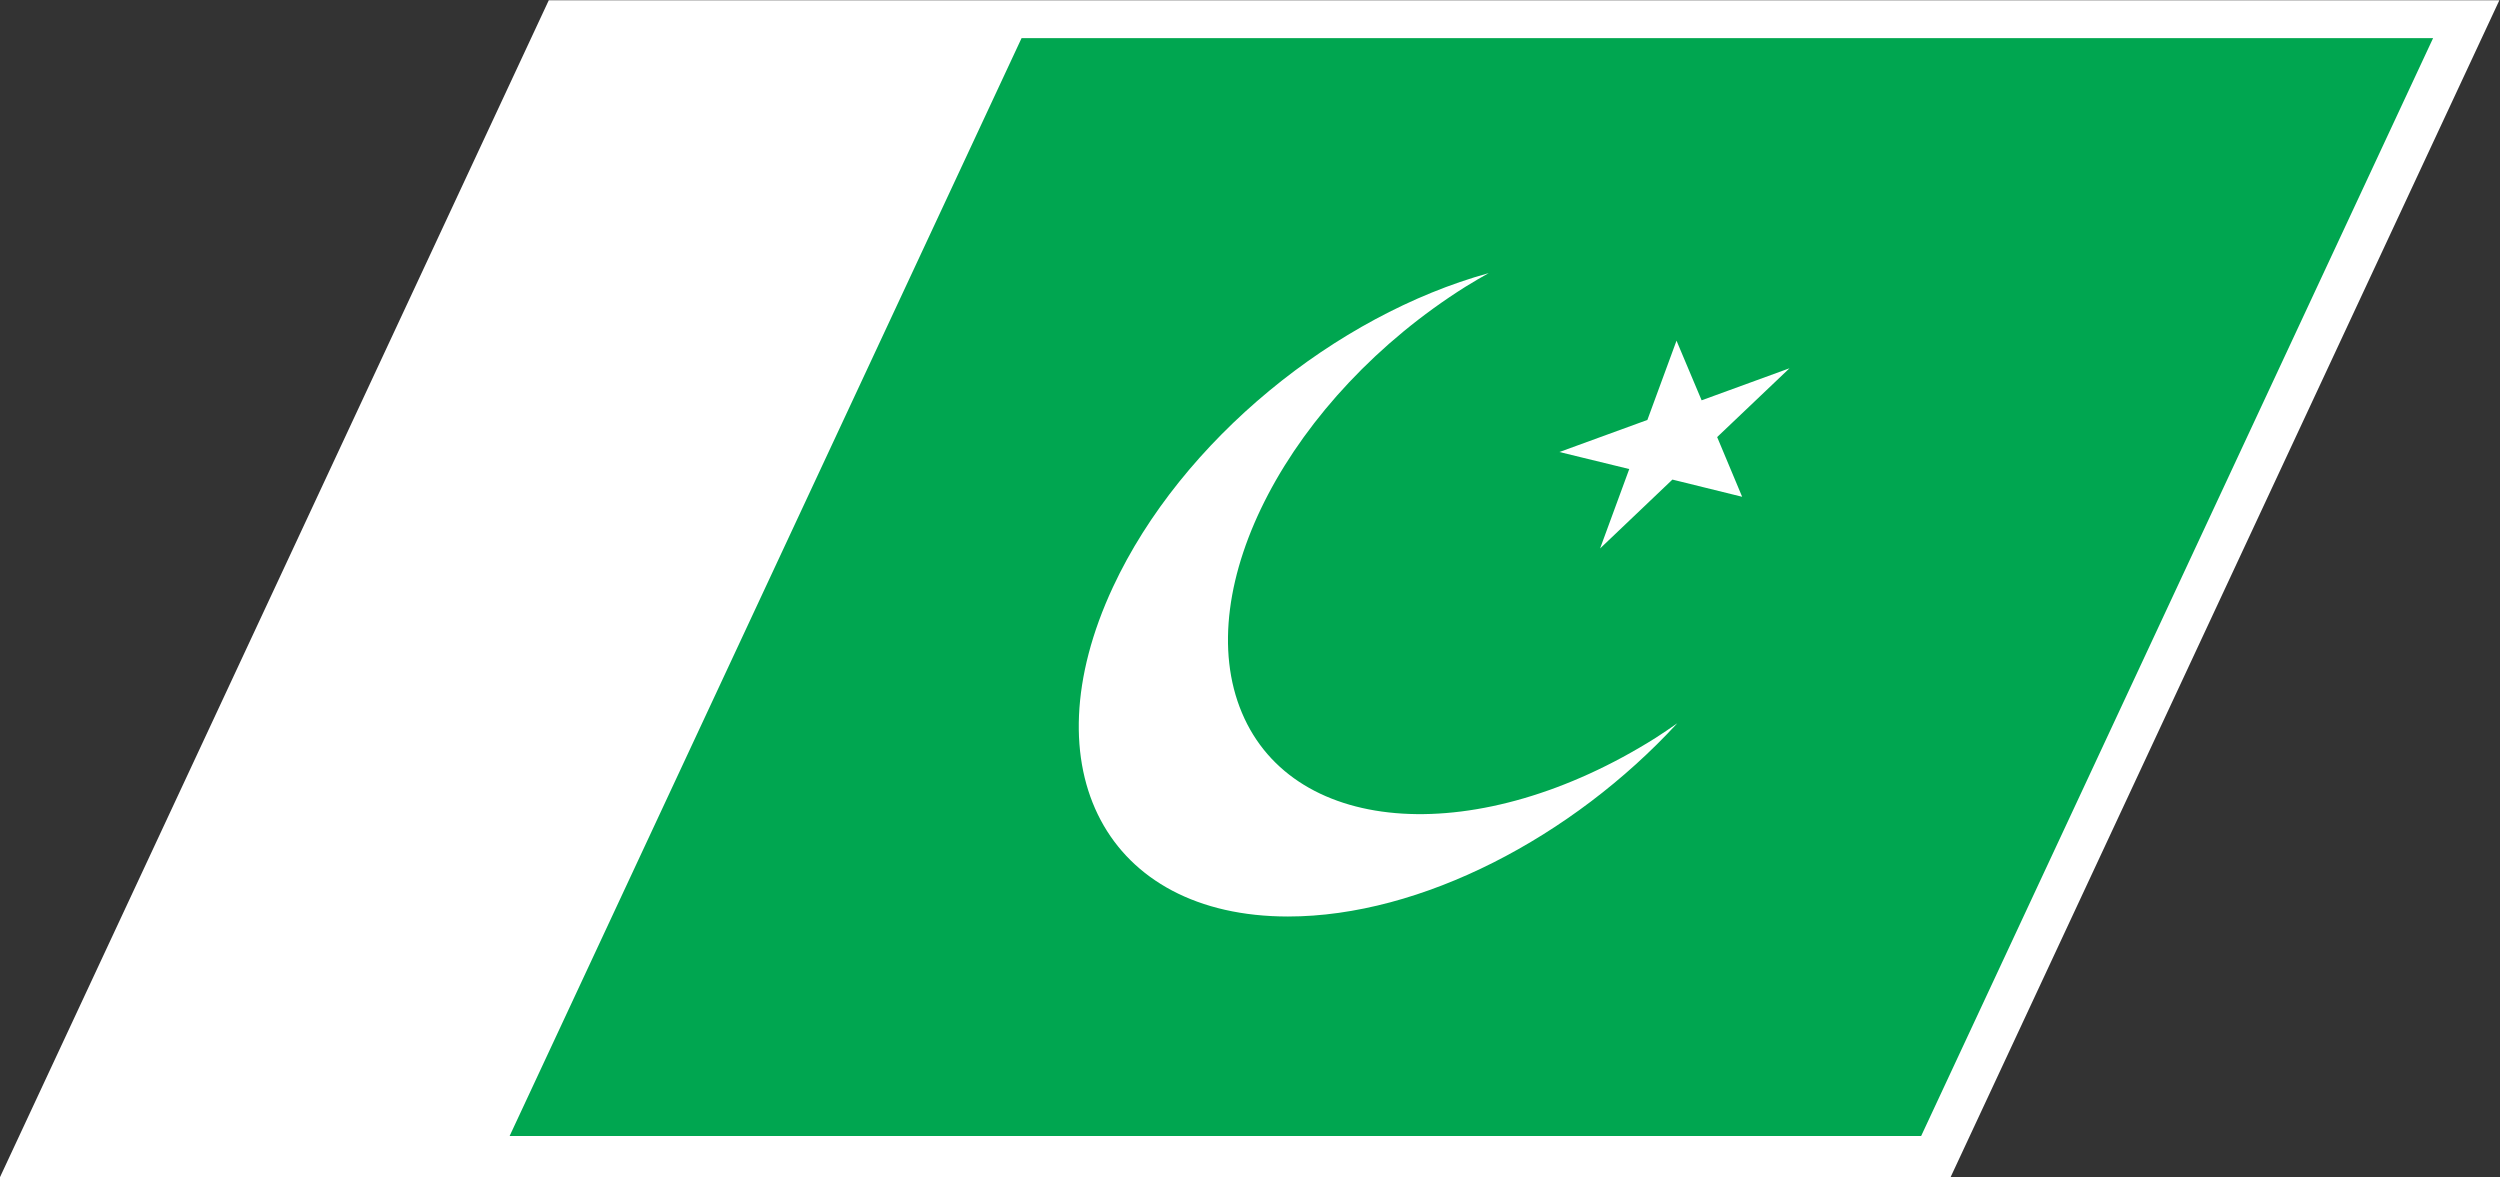
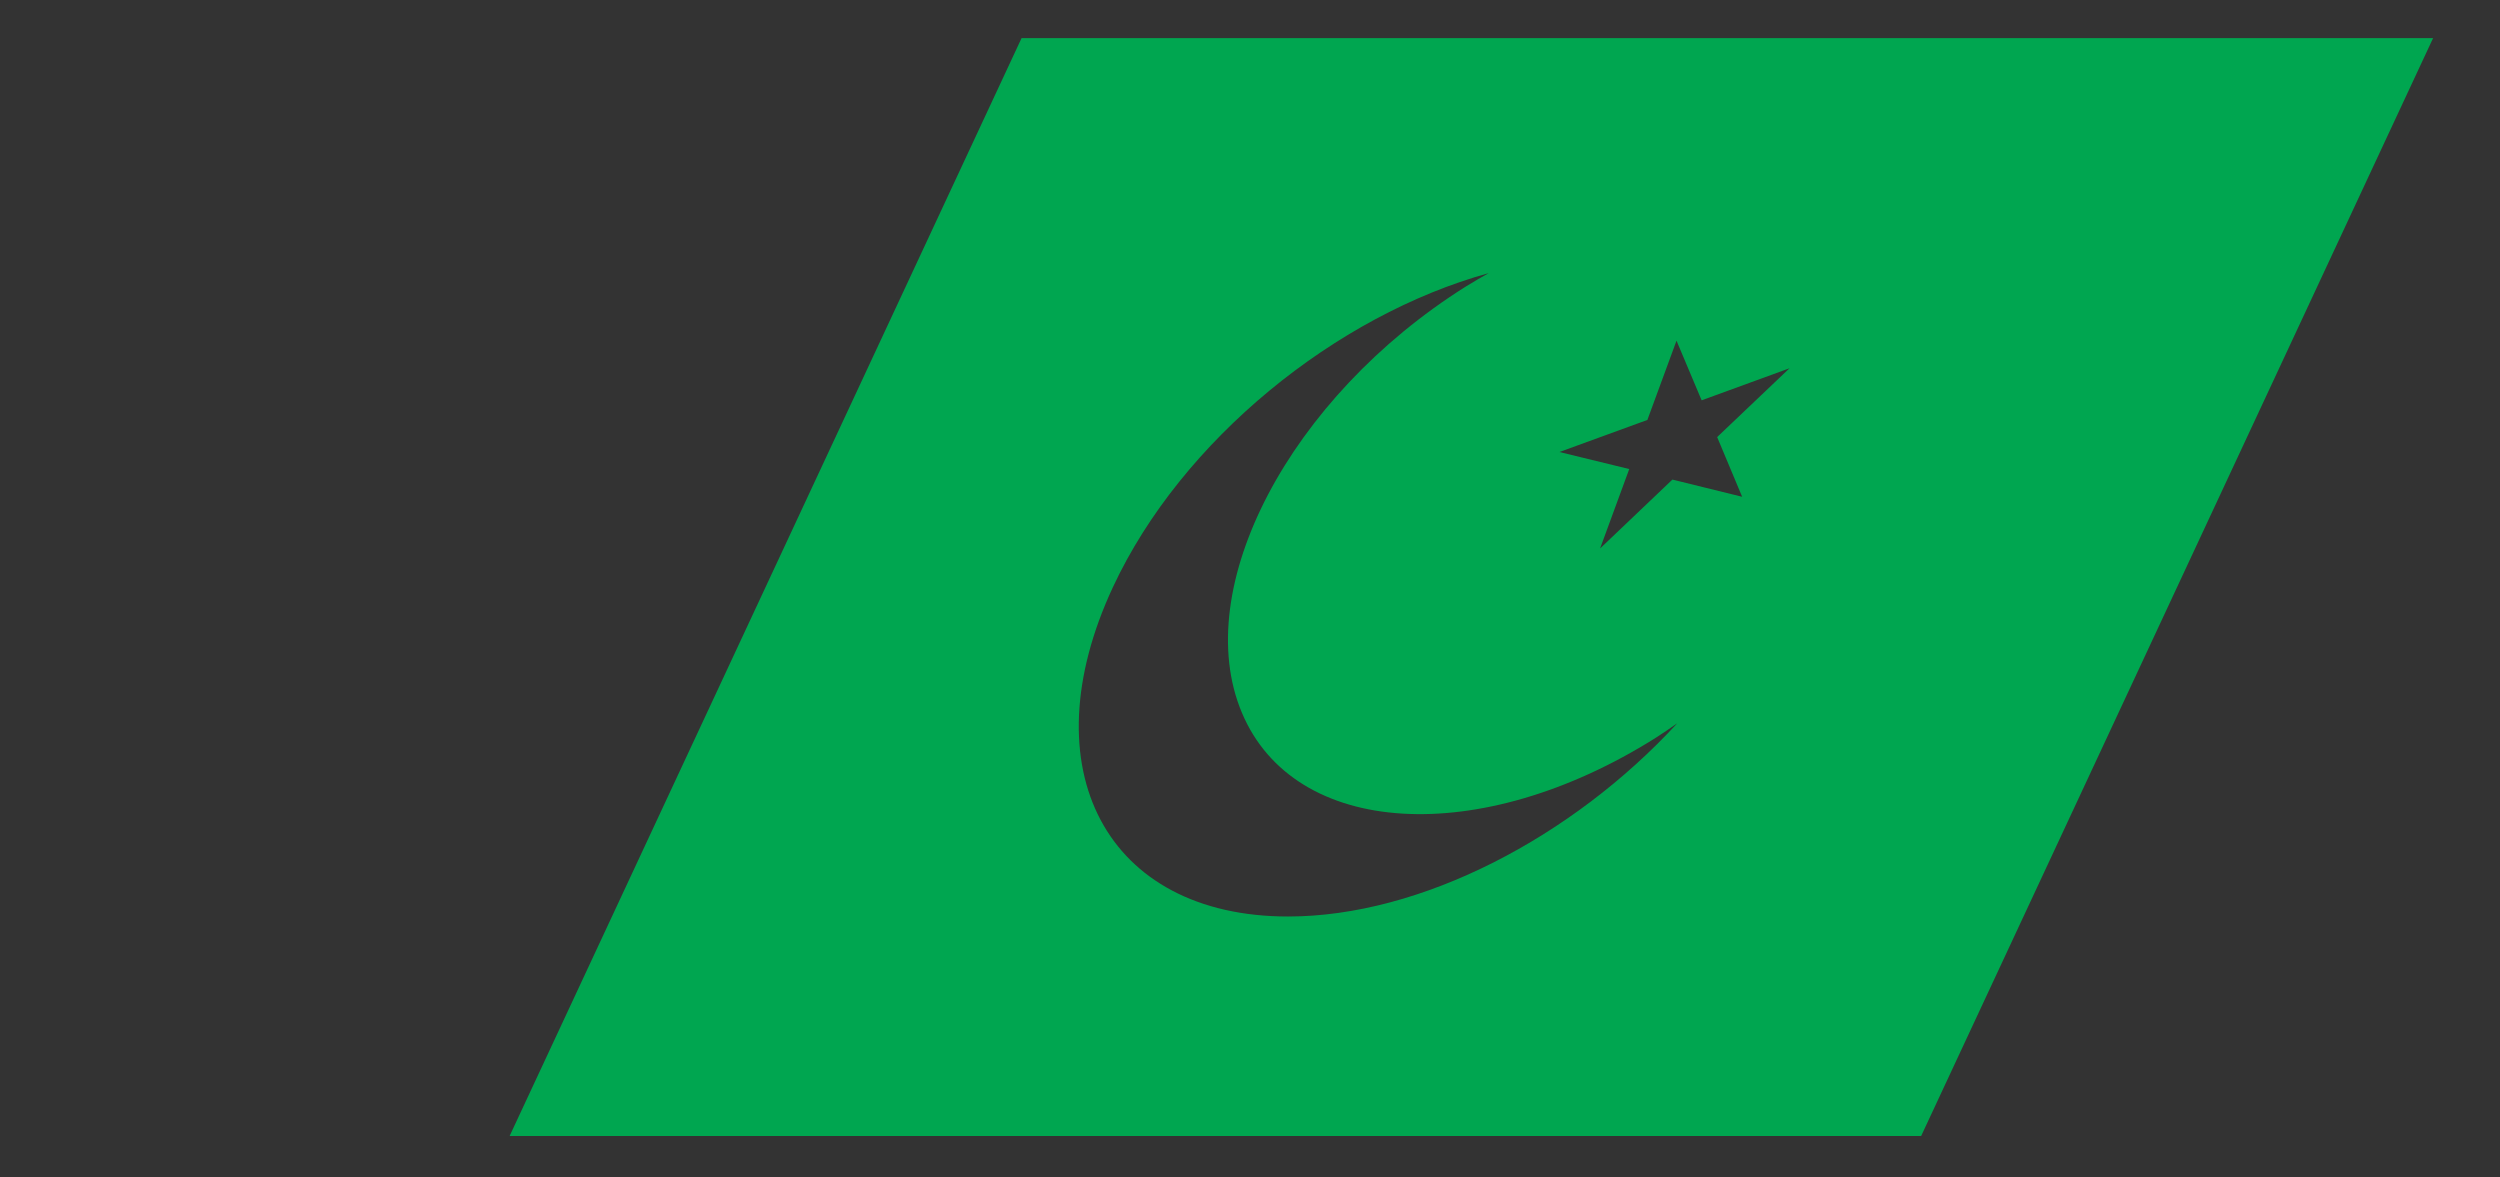
<svg xmlns="http://www.w3.org/2000/svg" viewBox="0 0 64.214 30.237" height="30.237" width="64.214" xml:space="preserve" id="svg2" version="1.1">
  <rect x="0" y="0" width="64.214" height="30.237" fill="#333333" stroke="none" />
  <defs id="defs6" />
  <g transform="matrix(1.333,0,0,-1.333,-3.406,32.208)" id="g10">
    <g transform="scale(0.1)" id="g12">
-       <path id="path14" style="fill:#ffffff;fill-opacity:1;fill-rule:nonzero;stroke:none" d="M 131.293,241.563 H 507.152 L 401.406,14.785 H 25.547 L 131.293,241.563" />
      <path id="path16" style="fill:#00a650;fill-opacity:1;fill-rule:nonzero;stroke:none" d="m 273.75,65.019 c -34.98,0 -50.09,28.43 -33.738,63.489 13.215,28.347 42.984,52.351 72.398,60.488 -1.476,-0.84 -2.957,-1.672 -4.445,-2.609 -33.918,-21.328 -53.223,-58.106 -43.106,-82.117 10.102,-24.016 45.801,-26.172 79.707,-4.836 1.45,0.918 2.805,1.875 4.184,2.824 -20.219,-21.953 -49.363,-37.239 -75,-37.239 z m 74.848,110.957 4.84,-11.493 16.937,6.18 -13.945,-13.262 4.816,-11.504 -13.437,3.313 -13.938,-13.273 5.621,15.304 -13.453,3.281 16.945,6.18 z m -126.2,58.3 L 123.75,22.727 H 395.738 L 494.387,234.277 H 222.398" />
    </g>
  </g>
</svg>